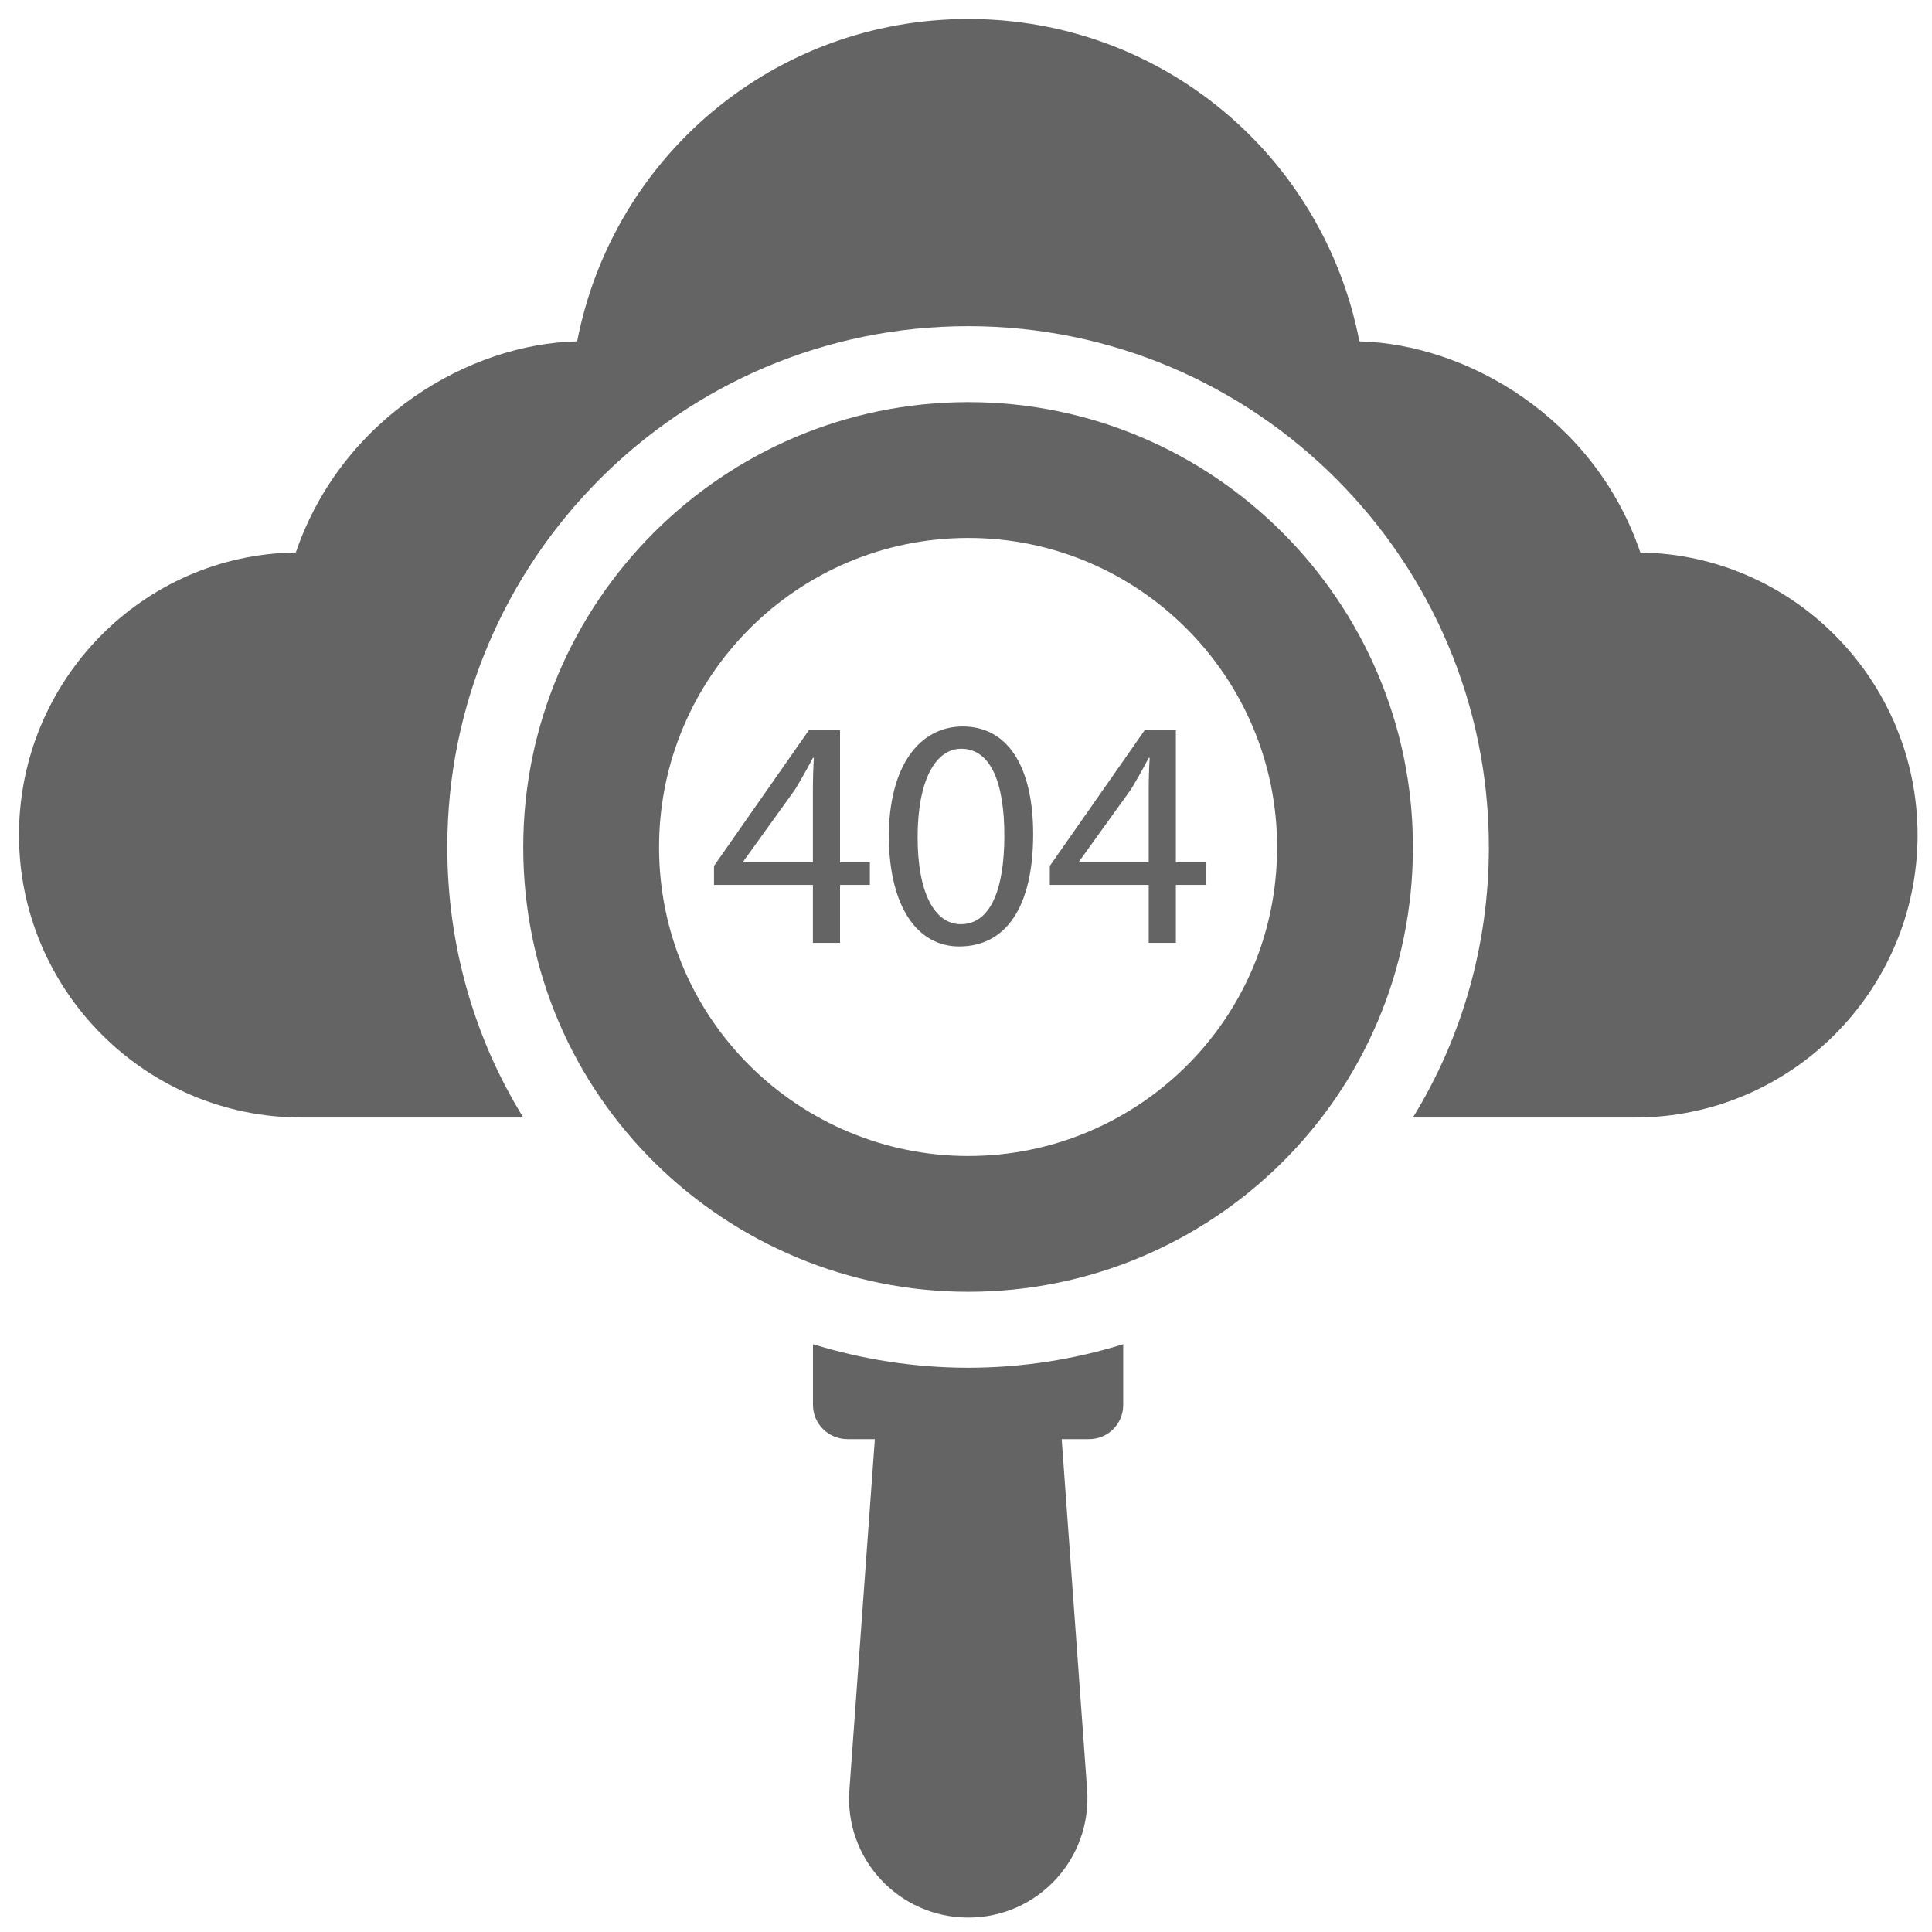
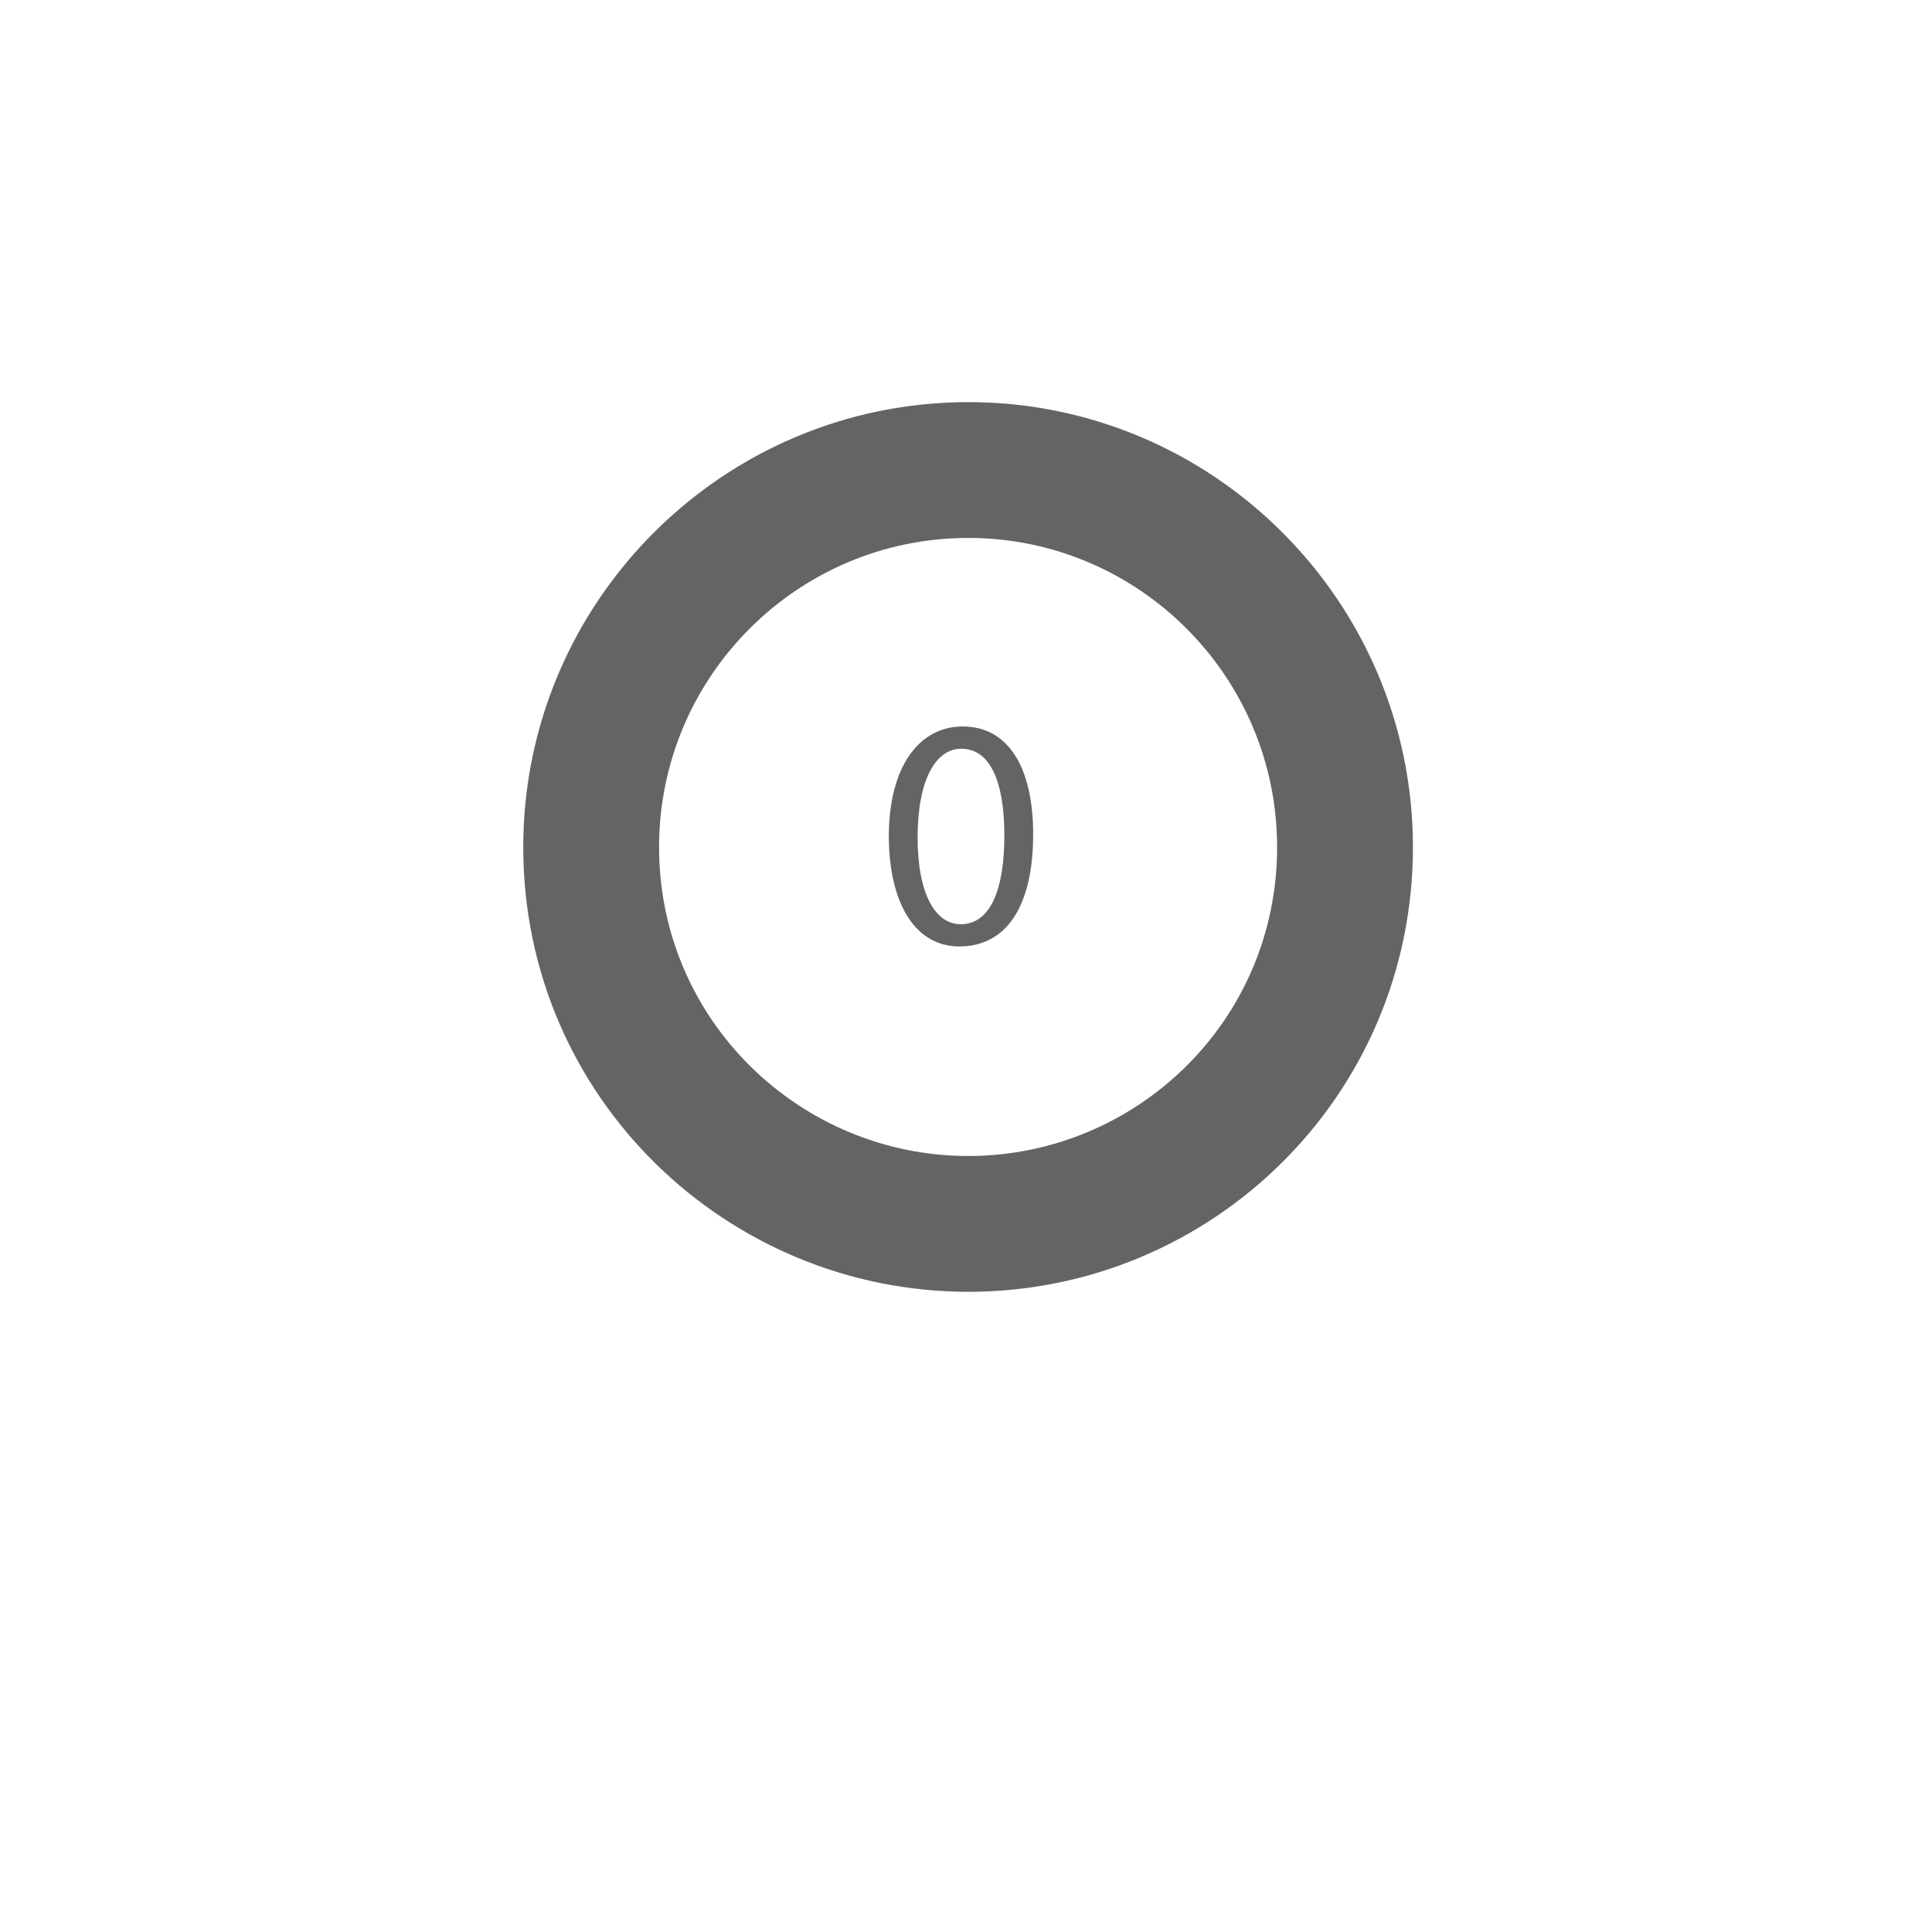
<svg xmlns="http://www.w3.org/2000/svg" width="200px" height="200px" viewBox="0 0 200 200" version="1.1">
  <title>404-icon</title>
  <g id="Page-1" stroke="none" stroke-width="1" fill="none" fill-rule="evenodd">
    <g id="404" transform="translate(-621, -196)" fill="#646464" fill-rule="nonzero">
      <g id="404-icon" transform="translate(621, 196)">
        <g id="Group">
-           <path d="M198.506,86.439 C198.506,102.555 185.377,115.684 169.261,115.684 L146.266,115.684 C151.336,107.429 154.127,97.838 154.127,87.697 C154.127,57.94 129.953,33.766 100.236,33.766 C70.48,33.766 46.305,57.94 46.305,87.697 C46.305,97.838 49.096,107.469 54.167,115.684 L31.211,115.684 C15.094,115.684 1.965,102.555 1.965,86.439 C1.965,70.44 14.78,57.39 30.621,57.193 C35.417,43.2 48.664,35.574 59.748,35.338 C63.483,16.077 80.267,1.965 100.236,1.965 C120.204,1.965 136.989,16.077 140.723,35.338 C151.808,35.613 165.055,43.2 169.811,57.193 C185.692,57.429 198.506,70.48 198.506,86.439 Z" id="Path" />
          <g transform="translate(53.184, 41.392)">
-             <path d="M63.09,97.76 L63.09,104.049 C63.09,106.014 61.517,107.587 59.552,107.587 L56.722,107.587 L59.355,143.868 C59.866,151.022 54.245,157.115 47.052,157.115 C39.858,157.115 34.198,151.022 34.748,143.868 L37.382,107.587 L34.552,107.587 C32.587,107.587 30.975,106.014 30.975,104.049 L30.975,97.76 C36.085,99.332 41.47,100.197 47.052,100.197 C52.634,100.197 58.019,99.332 63.09,97.76 Z" id="Path" />
            <path d="M47.052,0.236 C21.659,0.236 0.983,20.912 0.983,46.305 C0.983,72.251 22.119,92.335 47.052,92.335 C72.219,92.335 93.082,72.062 93.082,46.305 C93.082,20.912 72.445,0.236 47.052,0.236 Z M47.053,78.276 C29.684,78.276 15.042,64.271 15.042,46.306 C15.042,28.642 29.389,14.295 47.053,14.295 C64.676,14.295 79.022,28.642 79.022,46.306 C79.022,64.343 64.388,78.276 47.053,78.276 Z" id="Shape" />
          </g>
        </g>
        <g id="Group" transform="translate(72.838, 74.686)">
-           <path d="M11.312,22.919 L11.312,16.921 L1.075,16.921 L1.075,14.955 L10.906,0.89 L14.122,0.89 L14.122,14.583 L17.209,14.583 L17.209,16.921 L14.122,16.921 L14.122,22.919 L11.312,22.919 Z M11.312,14.583 L11.312,7.228 C11.312,6.076 11.343,4.925 11.412,3.771 L11.312,3.771 C10.633,5.059 10.092,6.009 9.481,7.025 L4.092,14.514 L4.092,14.583 L11.312,14.583 L11.312,14.583 Z" id="Shape" />
          <path d="M34.114,11.667 C34.114,19.157 31.335,23.291 26.456,23.291 C22.153,23.291 19.236,19.258 19.17,11.973 C19.17,4.585 22.356,0.518 26.828,0.518 C31.469,0.518 34.114,4.652 34.114,11.667 Z M22.153,12.007 C22.153,17.735 23.915,20.988 26.625,20.988 C29.677,20.988 31.132,17.429 31.132,11.804 C31.132,6.382 29.742,2.823 26.66,2.823 C24.049,2.823 22.153,6.009 22.153,12.007 Z" id="Shape" />
-           <path d="M46.076,22.919 L46.076,16.921 L35.838,16.921 L35.838,14.955 L45.669,0.89 L48.886,0.89 L48.886,14.583 L51.972,14.583 L51.972,16.921 L48.886,16.921 L48.886,22.919 L46.076,22.919 Z M46.076,14.583 L46.076,7.228 C46.076,6.076 46.106,4.925 46.175,3.771 L46.076,3.771 C45.396,5.059 44.855,6.009 44.245,7.025 L38.855,14.514 L38.855,14.583 L46.076,14.583 L46.076,14.583 Z" id="Shape" />
        </g>
      </g>
    </g>
  </g>
</svg>